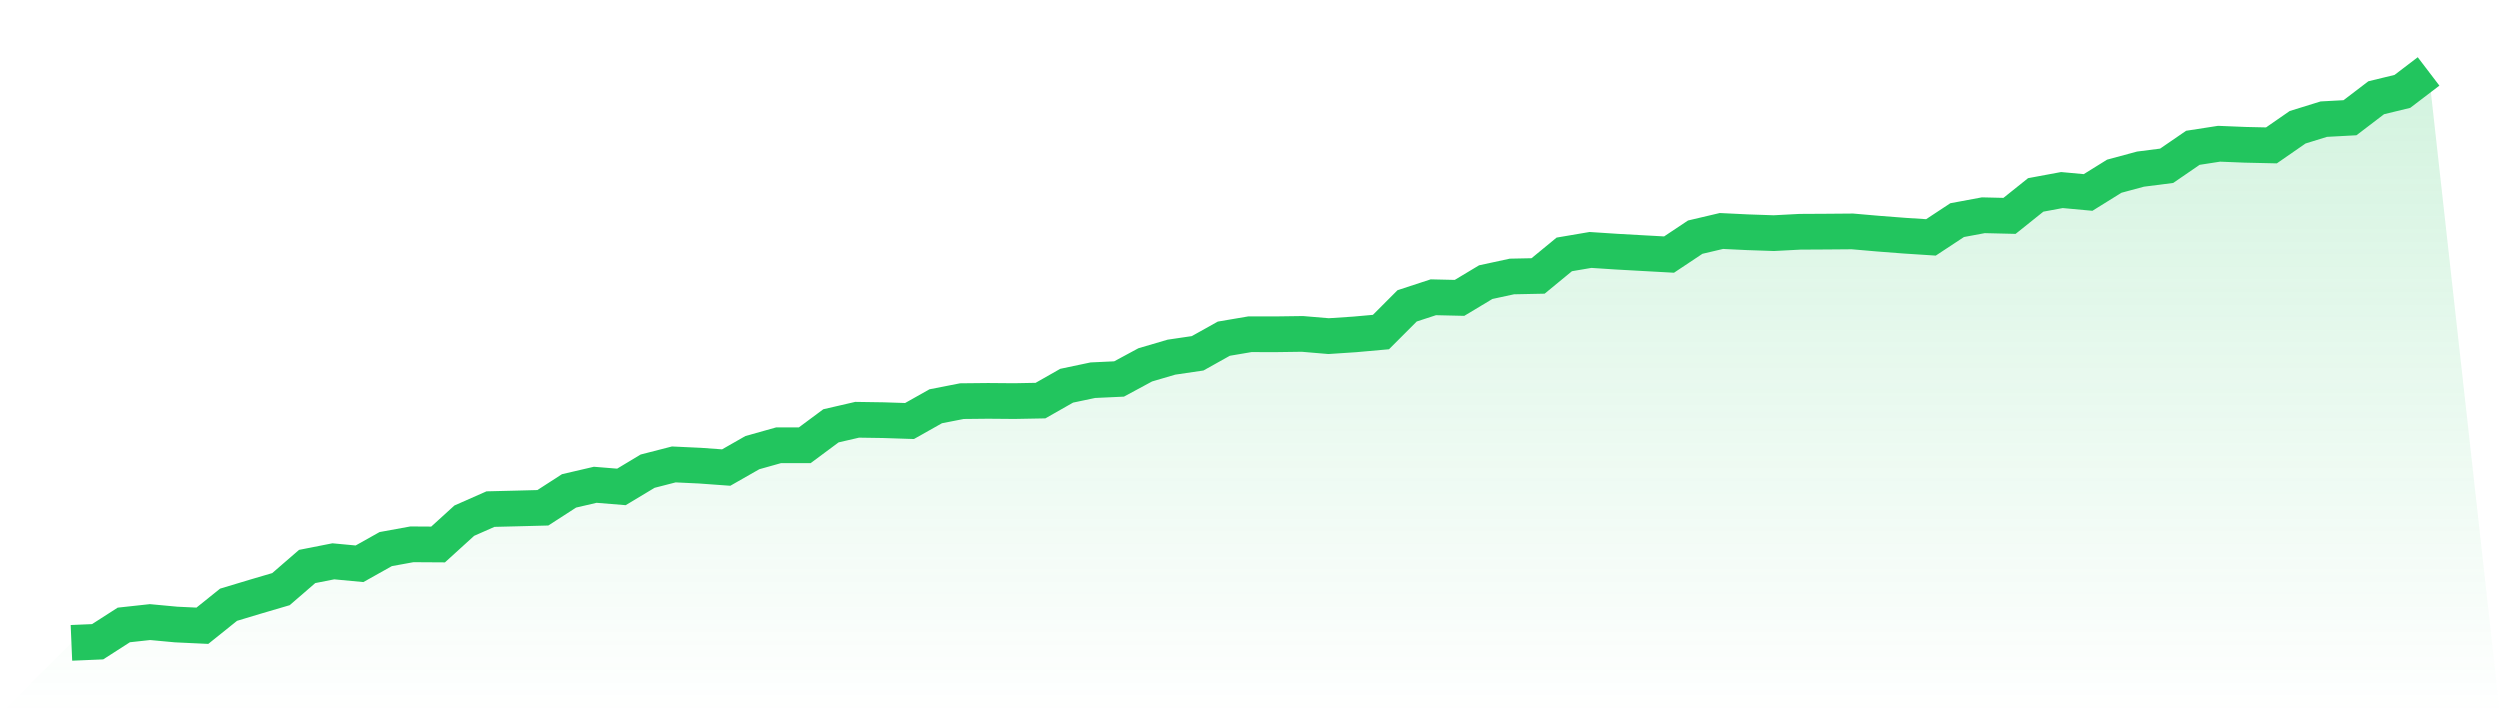
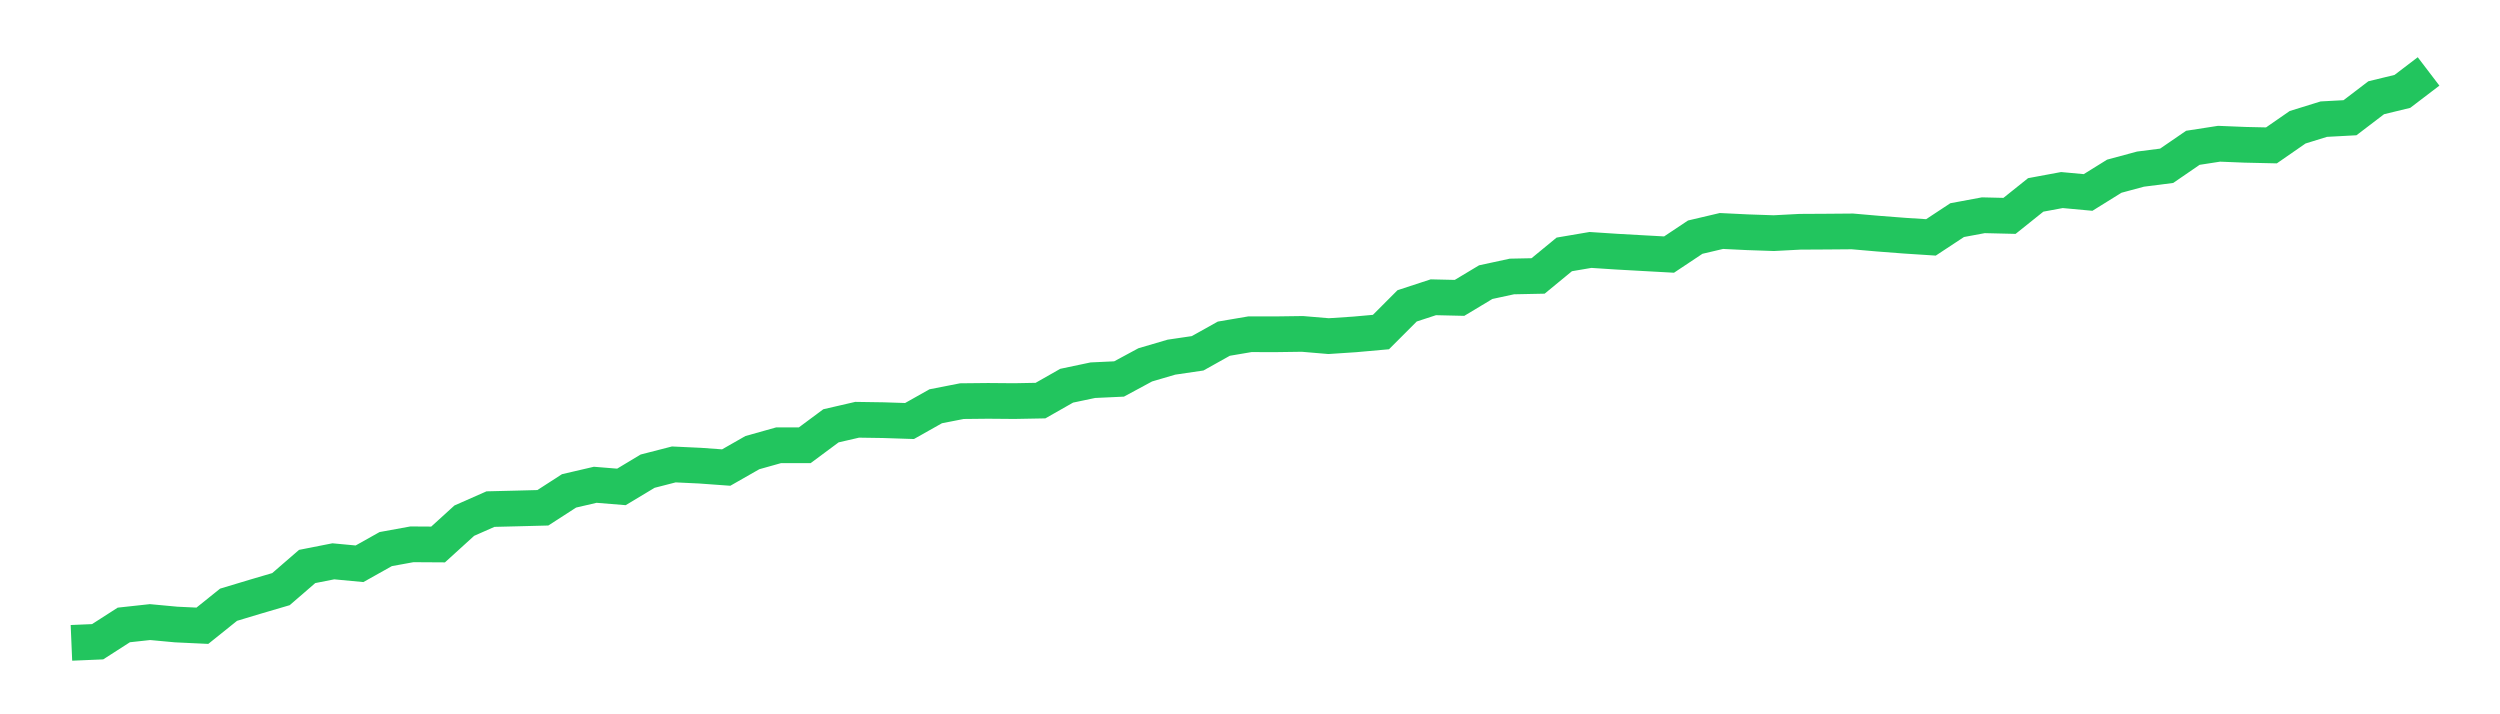
<svg xmlns="http://www.w3.org/2000/svg" viewBox="0 0 140 40">
  <defs>
    <linearGradient id="gradient" x1="0" x2="0" y1="0" y2="1">
      <stop offset="0%" stop-color="#22c55e" stop-opacity="0.2" />
      <stop offset="100%" stop-color="#22c55e" stop-opacity="0" />
    </linearGradient>
  </defs>
-   <path d="M4,36 L4,36 L5.467,35.938 L6.933,34.997 L8.4,34.837 L9.867,34.973 L11.333,35.042 L12.8,33.865 L14.267,33.423 L15.733,32.992 L17.2,31.723 L18.667,31.434 L20.133,31.571 L21.6,30.749 L23.067,30.482 L24.533,30.491 L26,29.157 L27.467,28.51 L28.933,28.474 L30.4,28.436 L31.867,27.489 L33.333,27.148 L34.8,27.267 L36.267,26.385 L37.733,26.008 L39.2,26.077 L40.667,26.183 L42.133,25.347 L43.6,24.935 L45.067,24.934 L46.533,23.846 L48,23.507 L49.467,23.529 L50.933,23.577 L52.4,22.751 L53.867,22.464 L55.333,22.449 L56.8,22.461 L58.267,22.434 L59.733,21.6 L61.2,21.291 L62.667,21.223 L64.133,20.432 L65.6,20.001 L67.067,19.785 L68.533,18.966 L70,18.717 L71.467,18.719 L72.933,18.699 L74.4,18.823 L75.867,18.726 L77.333,18.595 L78.8,17.127 L80.267,16.647 L81.733,16.681 L83.2,15.8 L84.667,15.483 L86.133,15.453 L87.6,14.246 L89.067,13.997 L90.533,14.093 L92,14.175 L93.467,14.256 L94.933,13.28 L96.4,12.935 L97.867,13.006 L99.333,13.056 L100.8,12.979 L102.267,12.971 L103.733,12.959 L105.2,13.086 L106.667,13.199 L108.133,13.294 L109.6,12.327 L111.067,12.054 L112.533,12.089 L114,10.915 L115.467,10.643 L116.933,10.778 L118.4,9.867 L119.867,9.471 L121.333,9.284 L122.8,8.277 L124.267,8.05 L125.733,8.109 L127.2,8.142 L128.667,7.126 L130.133,6.672 L131.6,6.593 L133.067,5.474 L134.533,5.118 L136,4 L140,40 L0,40 z" fill="url(#gradient)" />
  <path d="M4,36 L4,36 L5.467,35.938 L6.933,34.997 L8.4,34.837 L9.867,34.973 L11.333,35.042 L12.8,33.865 L14.267,33.423 L15.733,32.992 L17.2,31.723 L18.667,31.434 L20.133,31.571 L21.6,30.749 L23.067,30.482 L24.533,30.491 L26,29.157 L27.467,28.51 L28.933,28.474 L30.4,28.436 L31.867,27.489 L33.333,27.148 L34.8,27.267 L36.267,26.385 L37.733,26.008 L39.2,26.077 L40.667,26.183 L42.133,25.347 L43.6,24.935 L45.067,24.934 L46.533,23.846 L48,23.507 L49.467,23.529 L50.933,23.577 L52.4,22.751 L53.867,22.464 L55.333,22.449 L56.8,22.461 L58.267,22.434 L59.733,21.6 L61.2,21.291 L62.667,21.223 L64.133,20.432 L65.6,20.001 L67.067,19.785 L68.533,18.966 L70,18.717 L71.467,18.719 L72.933,18.699 L74.4,18.823 L75.867,18.726 L77.333,18.595 L78.8,17.127 L80.267,16.647 L81.733,16.681 L83.2,15.8 L84.667,15.483 L86.133,15.453 L87.6,14.246 L89.067,13.997 L90.533,14.093 L92,14.175 L93.467,14.256 L94.933,13.28 L96.4,12.935 L97.867,13.006 L99.333,13.056 L100.8,12.979 L102.267,12.971 L103.733,12.959 L105.2,13.086 L106.667,13.199 L108.133,13.294 L109.6,12.327 L111.067,12.054 L112.533,12.089 L114,10.915 L115.467,10.643 L116.933,10.778 L118.4,9.867 L119.867,9.471 L121.333,9.284 L122.8,8.277 L124.267,8.05 L125.733,8.109 L127.2,8.142 L128.667,7.126 L130.133,6.672 L131.6,6.593 L133.067,5.474 L134.533,5.118 L136,4" fill="none" stroke="#22c55e" stroke-width="2" />
</svg>